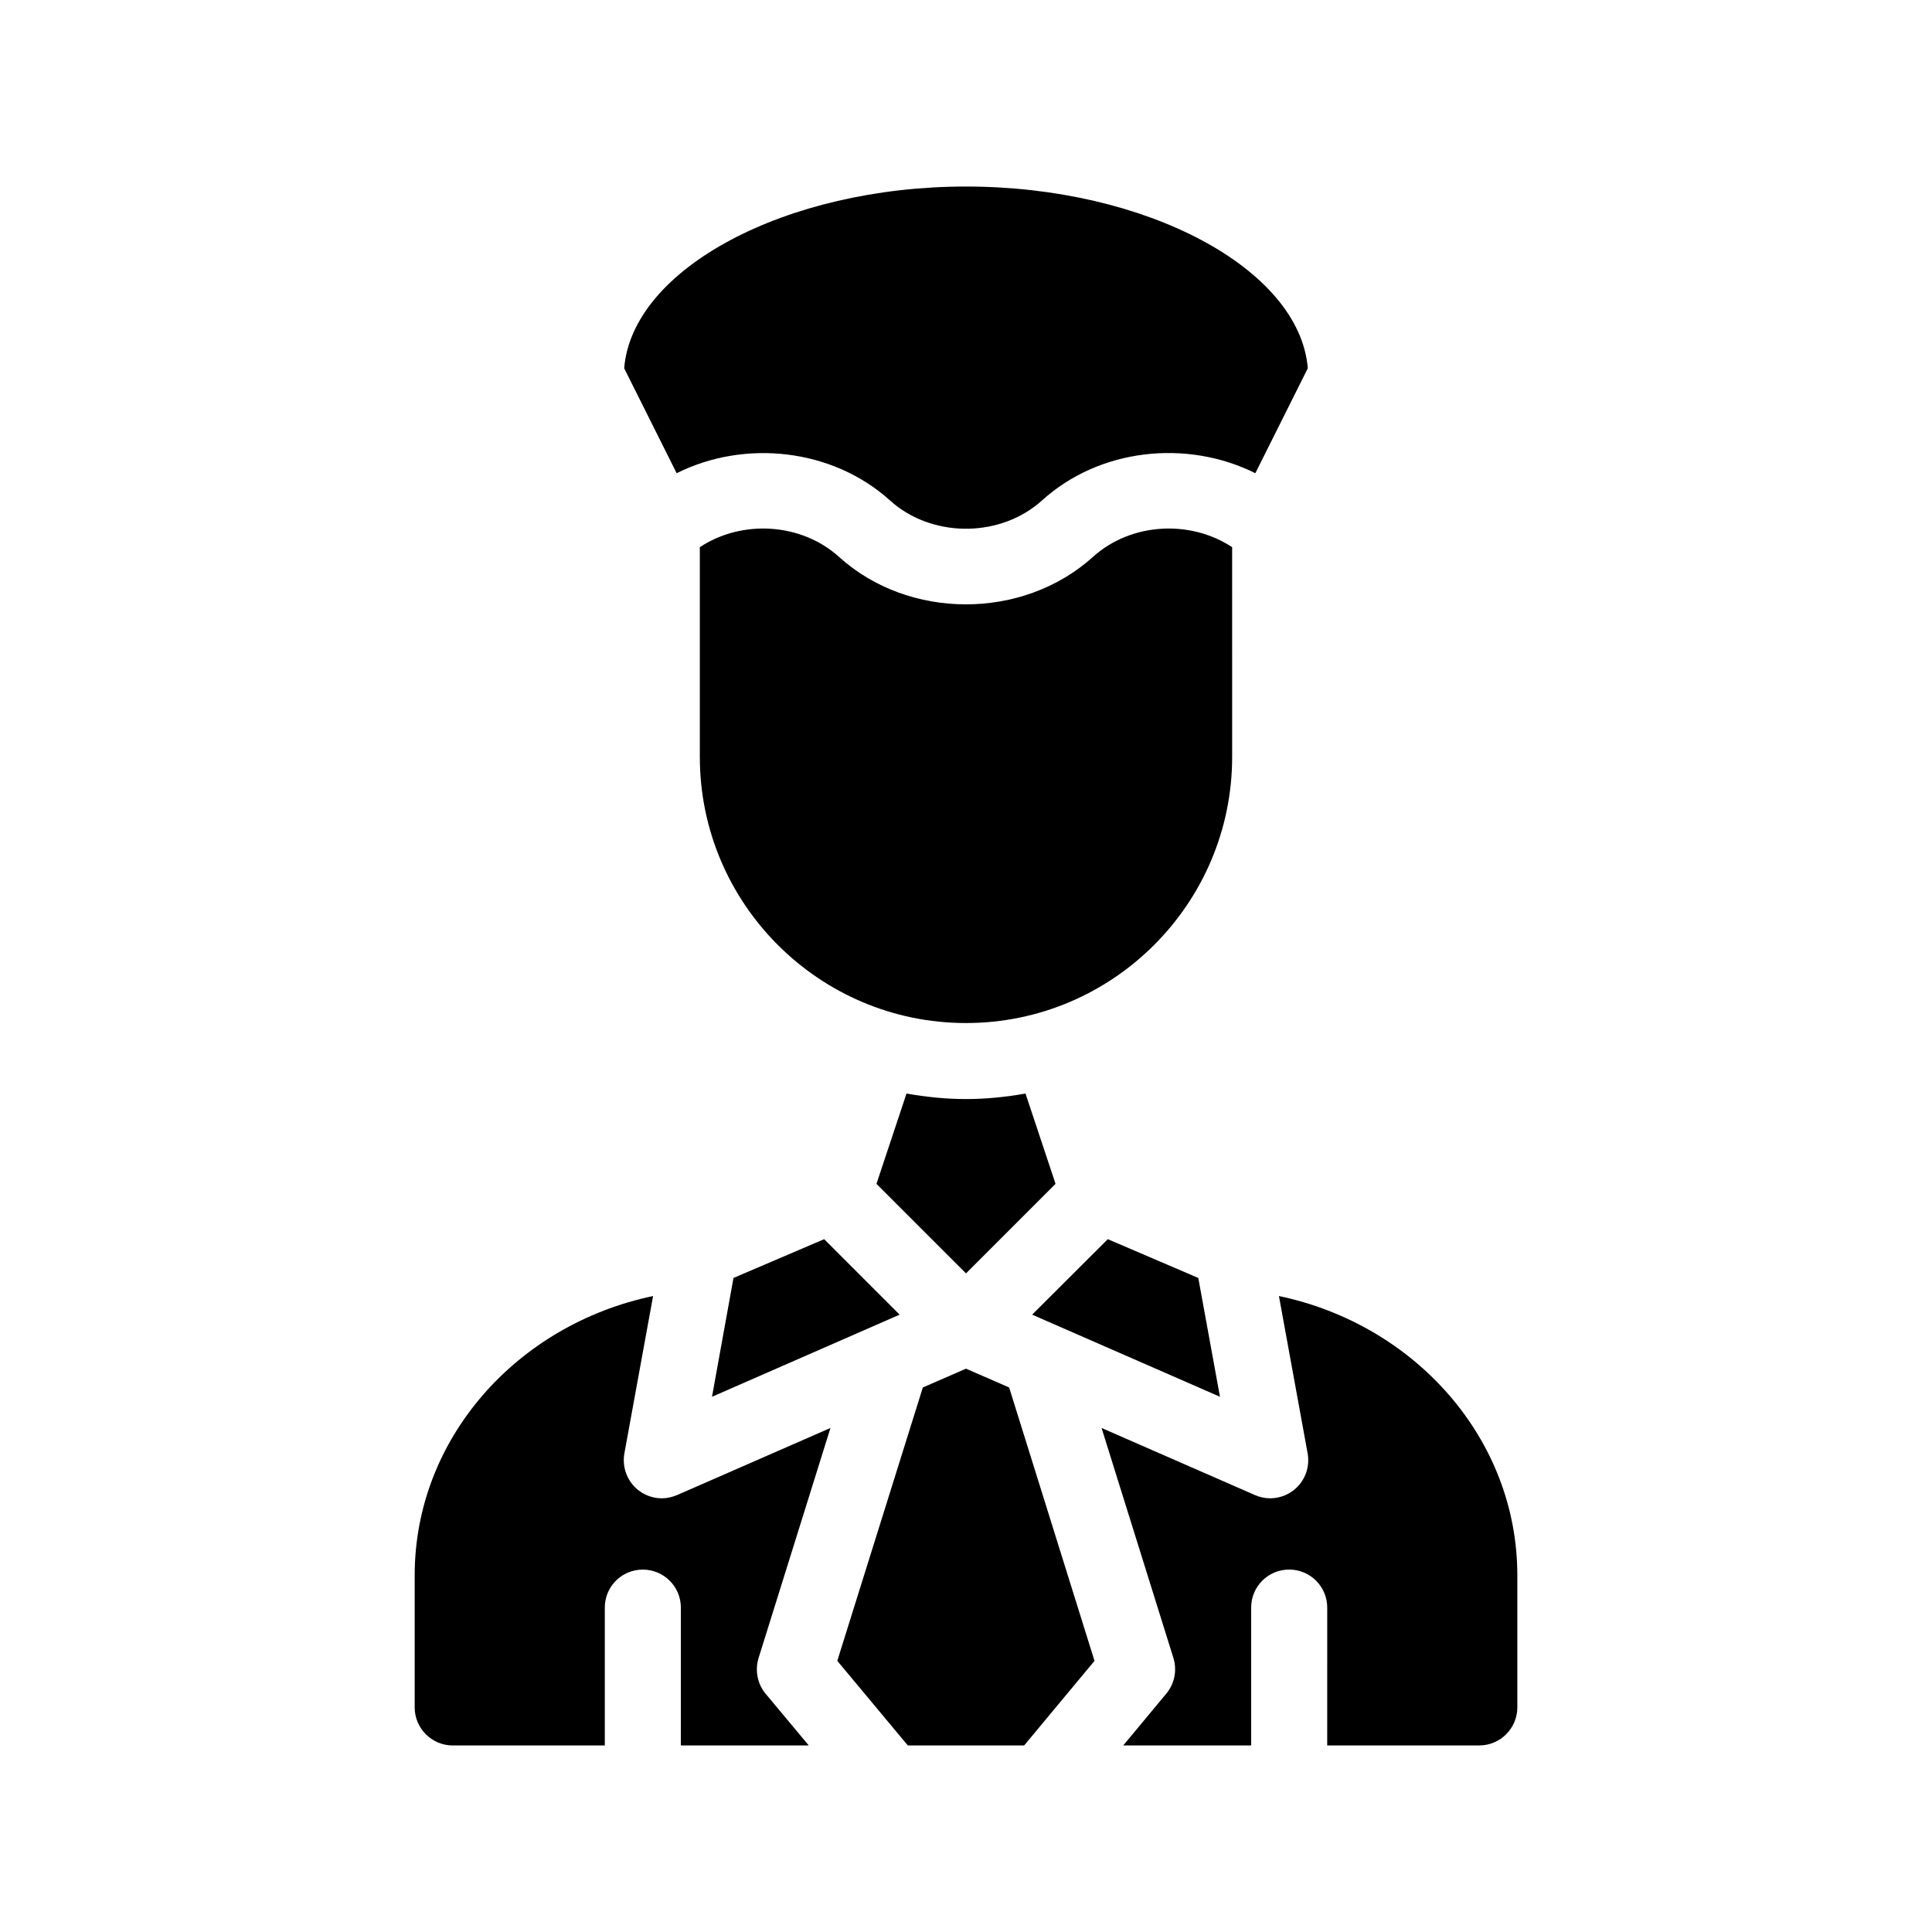
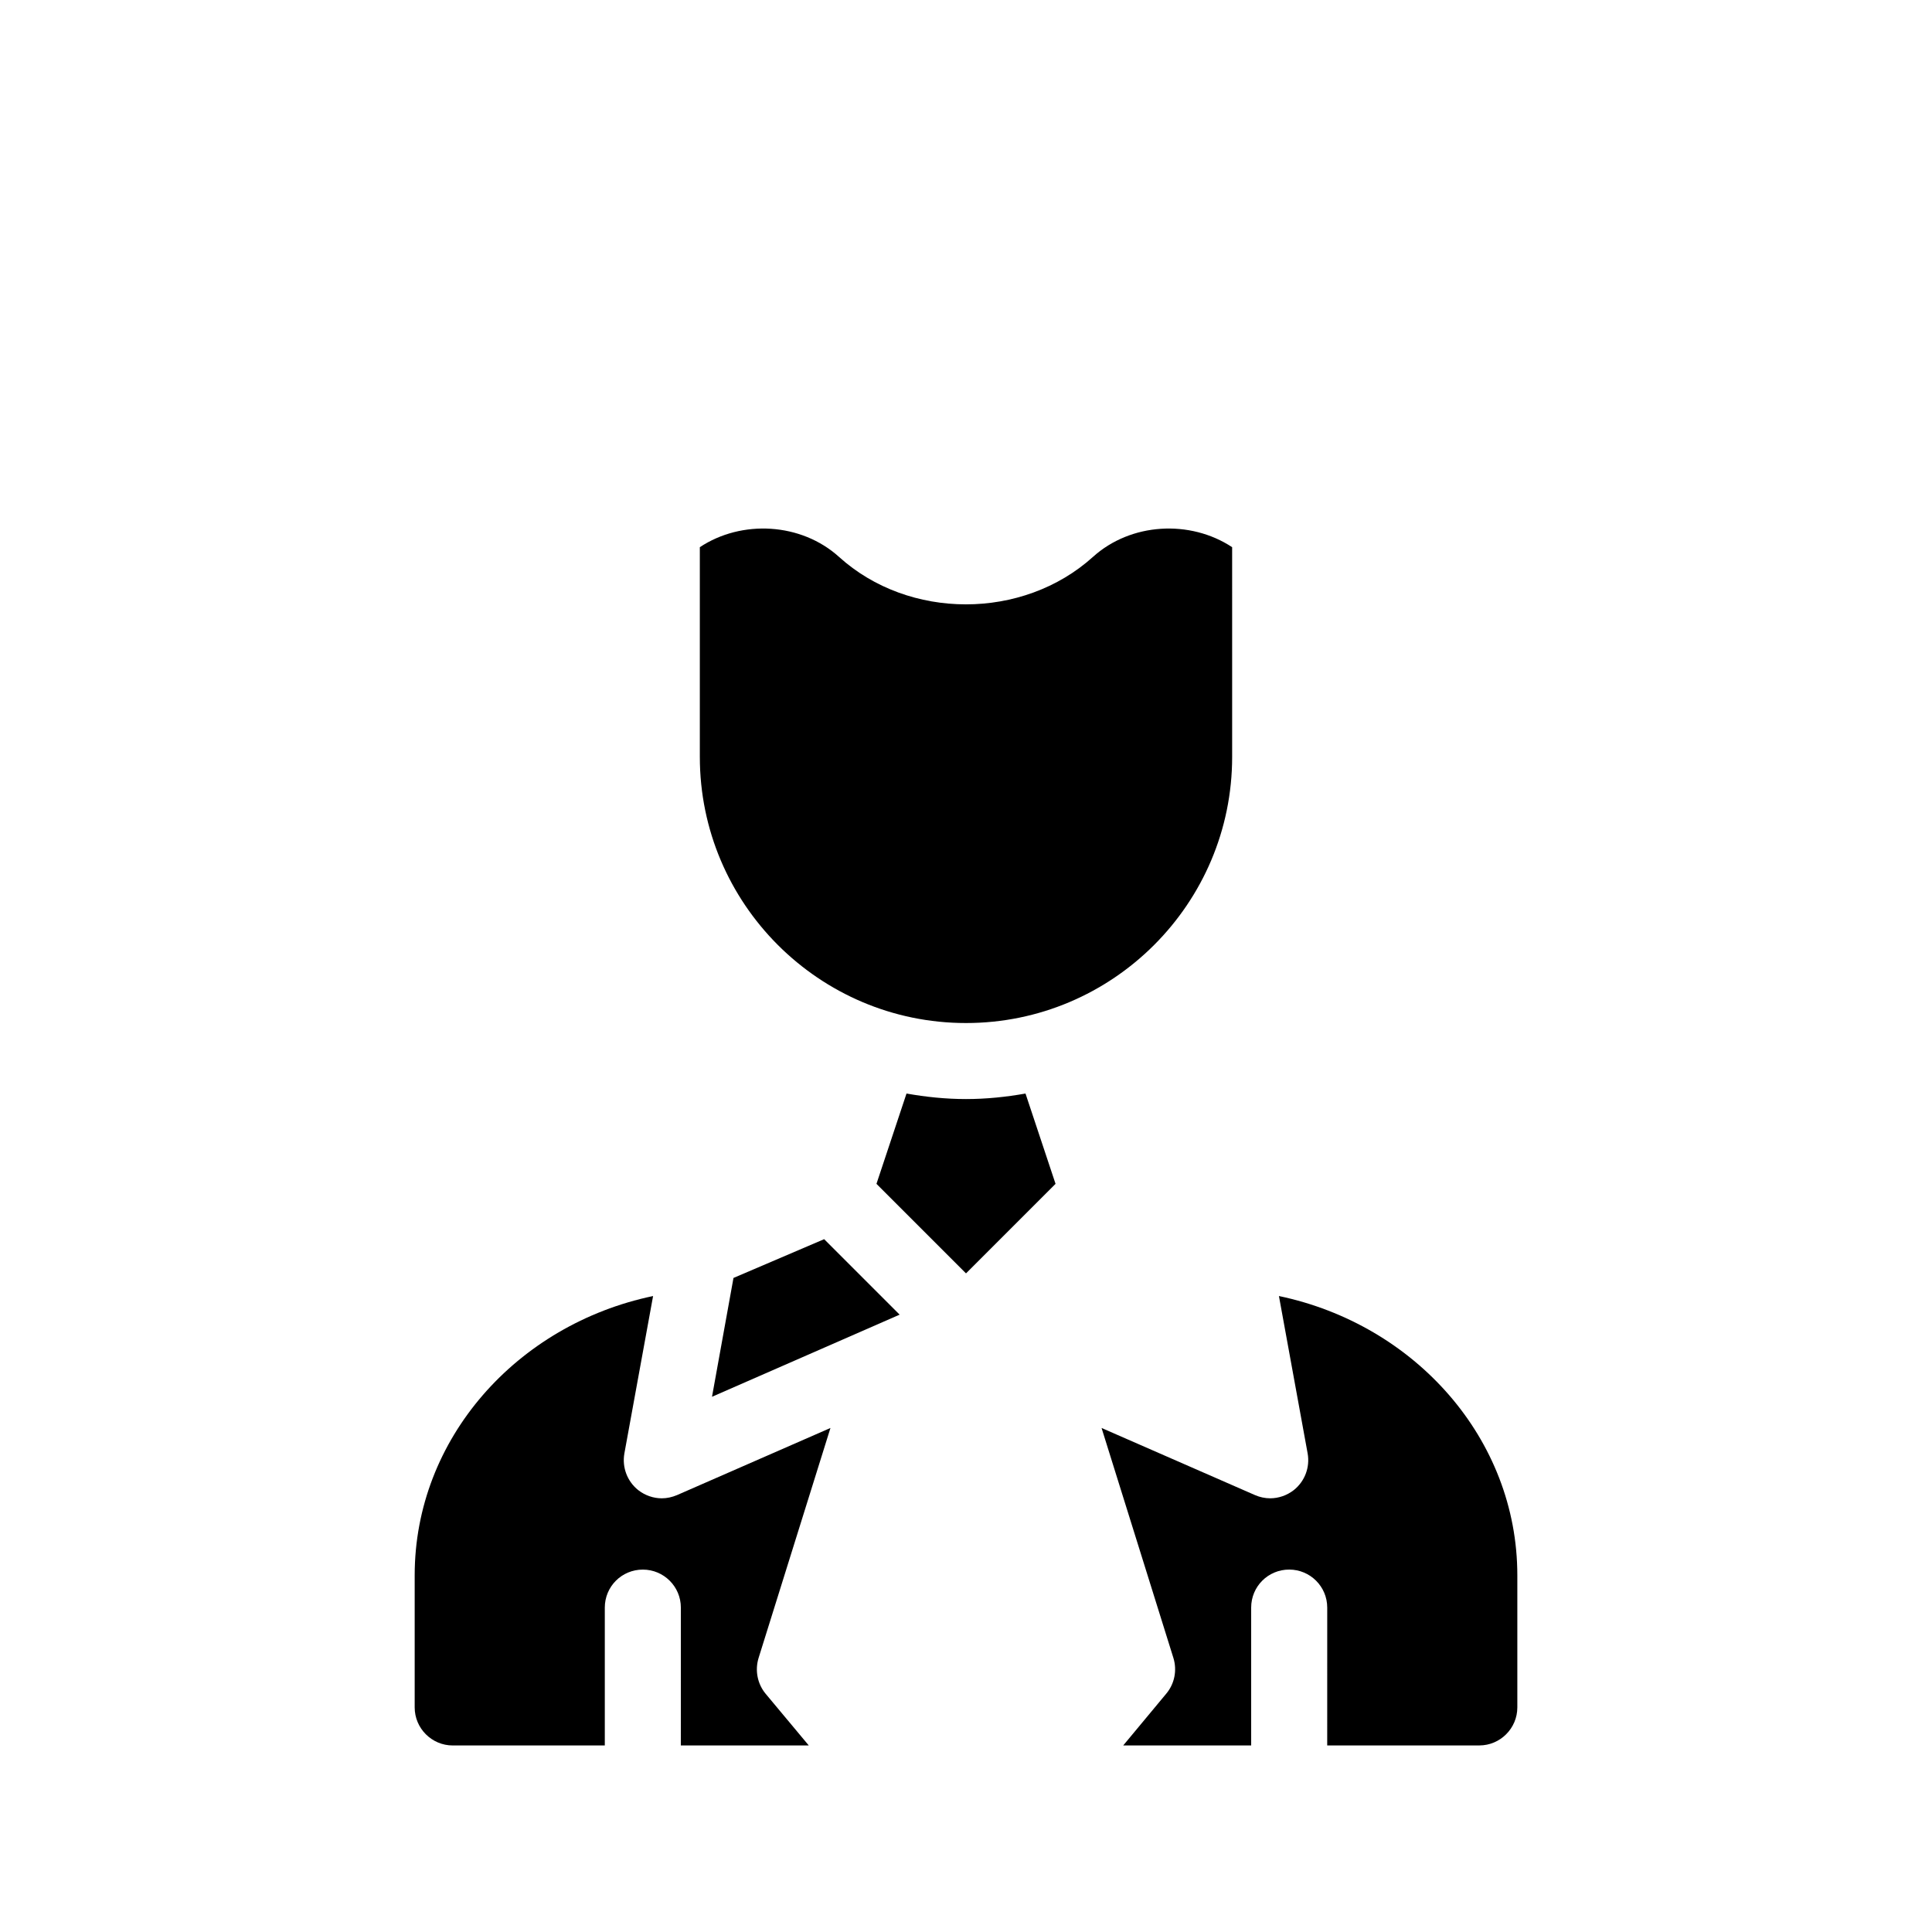
<svg xmlns="http://www.w3.org/2000/svg" fill="#000000" width="800px" height="800px" version="1.1" viewBox="144 144 512 512">
  <g>
    <path d="m364.08 522.43-40.656 17.785c-1.312 0.551-2.672 0.855-4.031 0.855-2.215 0-4.434-0.754-6.246-2.168-2.922-2.316-4.332-6.047-3.68-9.723l7.609-41.715c-36.125 7.555-63.18 37.836-63.18 74.008v35.016c0 5.543 4.535 10.078 10.078 10.078h40.305v-36.527c0-5.594 4.484-10.078 10.078-10.078 5.543 0 10.078 4.484 10.078 10.078l-0.008 36.523h33.906l-11.438-13.703c-2.168-2.621-2.871-6.195-1.863-9.473z" />
-     <path d="m400 506.71-11.438 4.984-22.672 72.449 18.691 22.418h30.832l18.641-22.418-22.621-72.449z" />
    <path d="m482.93 487.46 7.609 41.715c0.656 3.68-0.754 7.406-3.68 9.723-1.812 1.41-4.031 2.168-6.246 2.168-1.359 0-2.769-0.301-4.031-0.855l-40.656-17.785 19.043 60.961c1.008 3.273 0.301 6.852-1.914 9.473l-11.387 13.699h33.906v-36.527c0-5.594 4.484-10.078 10.078-10.078 5.543 0 10.078 4.484 10.078 10.078l-0.004 36.527h40.305c5.543 0 10.078-4.535 10.078-10.078v-35.016c-0.004-36.168-27.105-66.449-63.18-74.004z" />
    <path d="m423.73 457.73-7.961-23.93c-5.137 0.906-10.375 1.461-15.766 1.461s-10.629-0.555-15.77-1.461l-7.961 23.93 23.73 23.73z" />
-     <path d="m379.9 276.66c5.34 4.836 12.395 7.305 19.445 7.457h1.309c7.055-0.152 14.055-2.621 19.445-7.457 15.316-13.906 38.492-16.273 56.578-7.254l13.906-27.809c-2.164-26.352-42.773-48.164-90.582-48.164-47.812 0-88.469 21.816-90.586 48.164l13.906 27.809c18.035-9.016 41.262-6.598 56.578 7.254z" />
    <path d="m338.38 482.67-5.691 31.488 49.723-21.762-20-20.004z" />
-     <path d="m461.56 482.67-23.98-10.277-20.051 20.004 49.777 21.762z" />
    <path d="m470.53 289.01c-11.133-7.356-26.852-6.5-36.879 2.57-18.59 16.777-48.77 16.777-67.309 0-10.027-9.07-25.797-9.926-36.879-2.57v55.57c0 38.895 31.641 70.535 70.535 70.535s70.535-31.641 70.535-70.535z" />
  </g>
</svg>